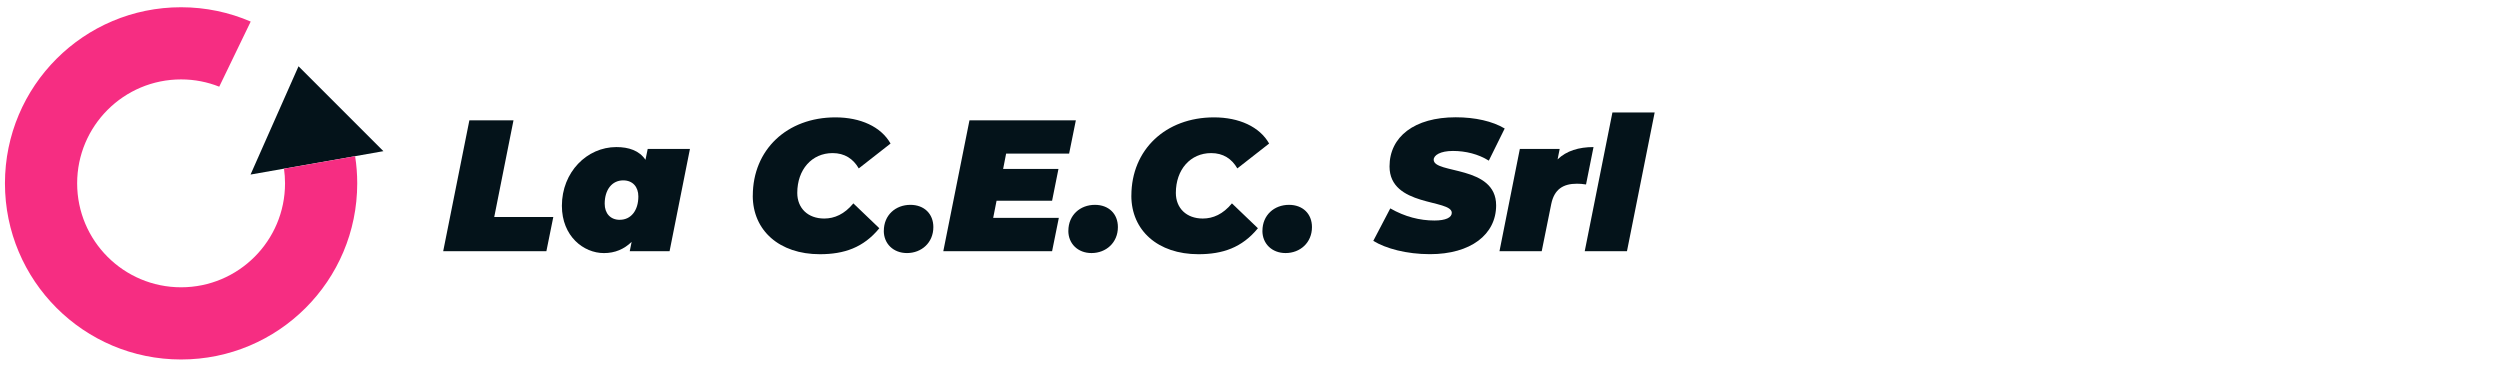
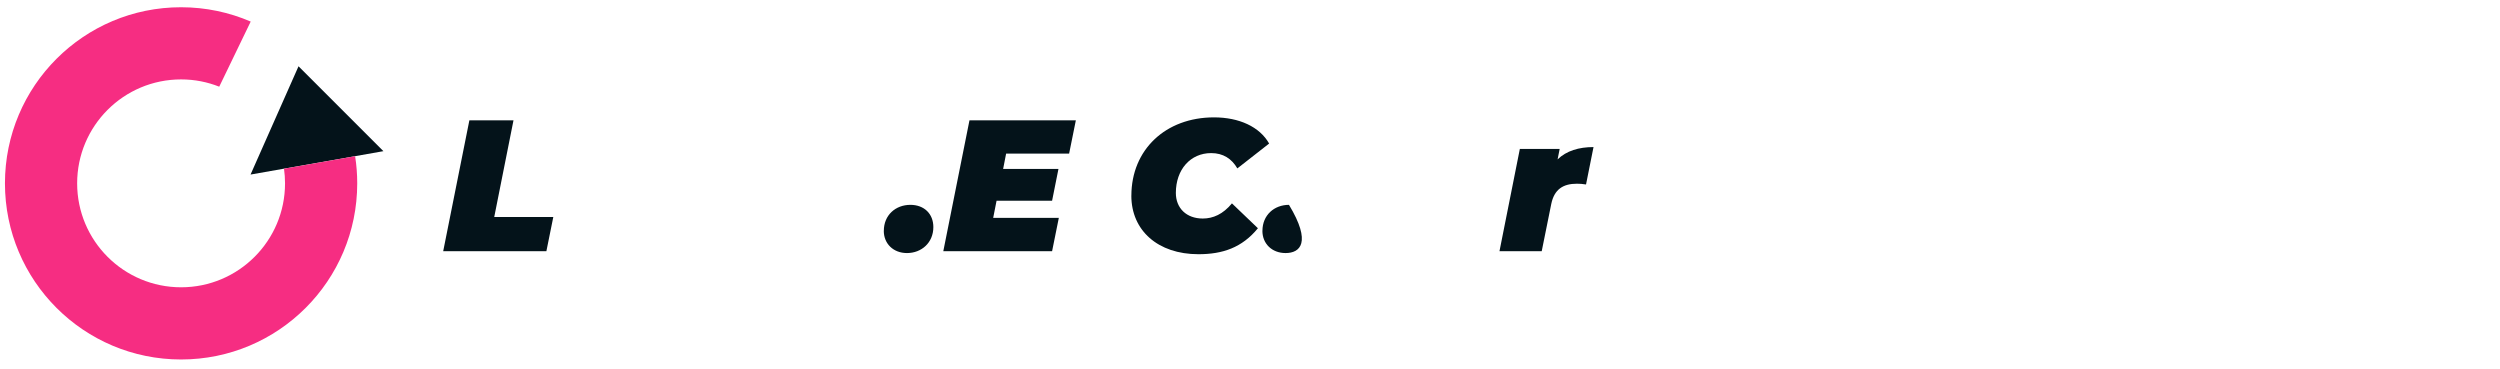
<svg xmlns="http://www.w3.org/2000/svg" width="291" height="43" viewBox="0 0 291 43" fill="none">
  <path d="M54.635 14.009H59.77L57.529 25.26H64.404L63.599 29.242H51.588L54.635 14.009Z" fill="#04131A" />
-   <path d="M80.309 17.337L77.938 29.241H73.303L73.521 28.153C72.651 29 71.586 29.459 70.298 29.459C67.928 29.459 65.404 27.5 65.404 23.953C65.404 20.036 68.321 17.119 71.738 17.119C73.197 17.119 74.415 17.531 75.132 18.601L75.392 17.337H80.309ZM72.15 25.583C73.433 25.583 74.304 24.518 74.304 22.865C74.304 21.754 73.651 20.995 72.54 20.995C71.257 20.995 70.386 22.06 70.386 23.717C70.386 24.828 71.039 25.588 72.15 25.588V25.583Z" fill="#04131A" />
-   <path d="M87.626 22.779C87.626 17.427 91.608 13.662 97.243 13.662C100.16 13.662 102.554 14.75 103.66 16.709L99.961 19.603C99.308 18.473 98.308 17.82 96.914 17.82C94.497 17.82 92.802 19.737 92.802 22.455C92.802 24.238 94.043 25.437 95.937 25.437C97.132 25.437 98.289 24.937 99.331 23.673L102.354 26.567C100.502 28.831 98.243 29.59 95.432 29.59C90.71 29.59 87.621 26.826 87.621 22.779H87.626Z" fill="#04131A" />
  <path d="M102.878 26.867C102.878 25.038 104.248 23.844 105.966 23.844C107.577 23.844 108.642 24.89 108.642 26.432C108.642 28.261 107.249 29.456 105.572 29.456C103.984 29.456 102.873 28.367 102.873 26.867H102.878Z" fill="#04131A" />
  <path d="M117.112 17.879L116.765 19.662H123.205L122.464 23.362H116.001L115.607 25.362H123.247L122.464 29.237H109.801L112.847 14.004H125.229L124.446 17.879H117.112Z" fill="#04131A" />
-   <path d="M124.358 26.867C124.358 25.038 125.729 23.844 127.447 23.844C129.058 23.844 130.123 24.89 130.123 26.432C130.123 28.261 128.729 29.456 127.053 29.456C125.465 29.456 124.354 28.367 124.354 26.867H124.358Z" fill="#04131A" />
  <path d="M131.692 22.779C131.692 17.427 135.674 13.662 141.309 13.662C144.226 13.662 146.62 14.75 147.727 16.709L144.027 19.603C143.374 18.473 142.374 17.82 140.98 17.82C138.563 17.82 136.869 19.737 136.869 22.455C136.869 24.238 138.11 25.437 140.003 25.437C141.198 25.437 142.356 24.937 143.397 23.673L146.421 26.567C144.569 28.831 142.309 29.59 139.499 29.59C134.776 29.59 131.688 26.826 131.688 22.779H131.692Z" fill="#04131A" />
-   <path d="M146.948 26.867C146.948 25.038 148.319 23.844 150.036 23.844C151.648 23.844 152.713 24.89 152.713 26.432C152.713 28.261 151.319 29.456 149.643 29.456C148.055 29.456 146.943 28.367 146.943 26.867H146.948Z" fill="#04131A" />
-   <path d="M159.848 28.043L161.829 24.256C163.529 25.233 165.27 25.668 166.964 25.668C168.293 25.668 168.988 25.32 168.988 24.774C168.988 23.163 161.741 24.098 161.741 19.375C161.741 15.916 164.635 13.652 169.446 13.652C171.71 13.652 173.734 14.111 175.146 14.958L173.298 18.699C172.081 17.935 170.599 17.57 169.122 17.57C167.645 17.57 166.881 18.07 166.881 18.593C166.881 20.269 174.15 19.204 174.15 23.904C174.15 27.298 171.192 29.585 166.446 29.585C163.728 29.585 161.311 28.932 159.852 28.038L159.848 28.043Z" fill="#04131A" />
+   <path d="M146.948 26.867C146.948 25.038 148.319 23.844 150.036 23.844C152.713 28.261 151.319 29.456 149.643 29.456C148.055 29.456 146.943 28.367 146.943 26.867H146.948Z" fill="#04131A" />
  <path d="M185.485 17.119L184.614 21.472C184.202 21.407 183.897 21.384 183.549 21.384C181.92 21.384 180.915 22.06 180.568 23.736L179.456 29.241H174.539L176.91 17.337H181.545L181.304 18.555C182.327 17.554 183.786 17.119 185.48 17.119H185.485Z" fill="#04131A" />
-   <path d="M187.686 13.092H192.603L189.38 29.237H184.463L187.686 13.092Z" fill="#04131A" />
  <path d="M33.053 19.633L41.328 18.179L44.629 17.596L34.748 7.715L29.164 20.318L33.053 19.633Z" fill="#04131A" />
  <path d="M33.057 19.638C33.136 20.194 33.178 20.763 33.178 21.342C33.178 28.023 27.76 33.441 21.079 33.441C14.397 33.441 8.98 28.023 8.98 21.342C8.98 14.66 14.397 9.243 21.079 9.243C22.648 9.243 24.144 9.544 25.519 10.09L29.182 2.511C26.695 1.441 23.959 0.844 21.079 0.844C9.753 0.839 0.576 10.016 0.576 21.342C0.576 32.667 9.753 41.844 21.079 41.844C32.404 41.844 41.581 32.667 41.581 21.342C41.581 20.267 41.498 19.212 41.336 18.184L33.062 19.638H33.057Z" fill="#F62D82" />
</svg>